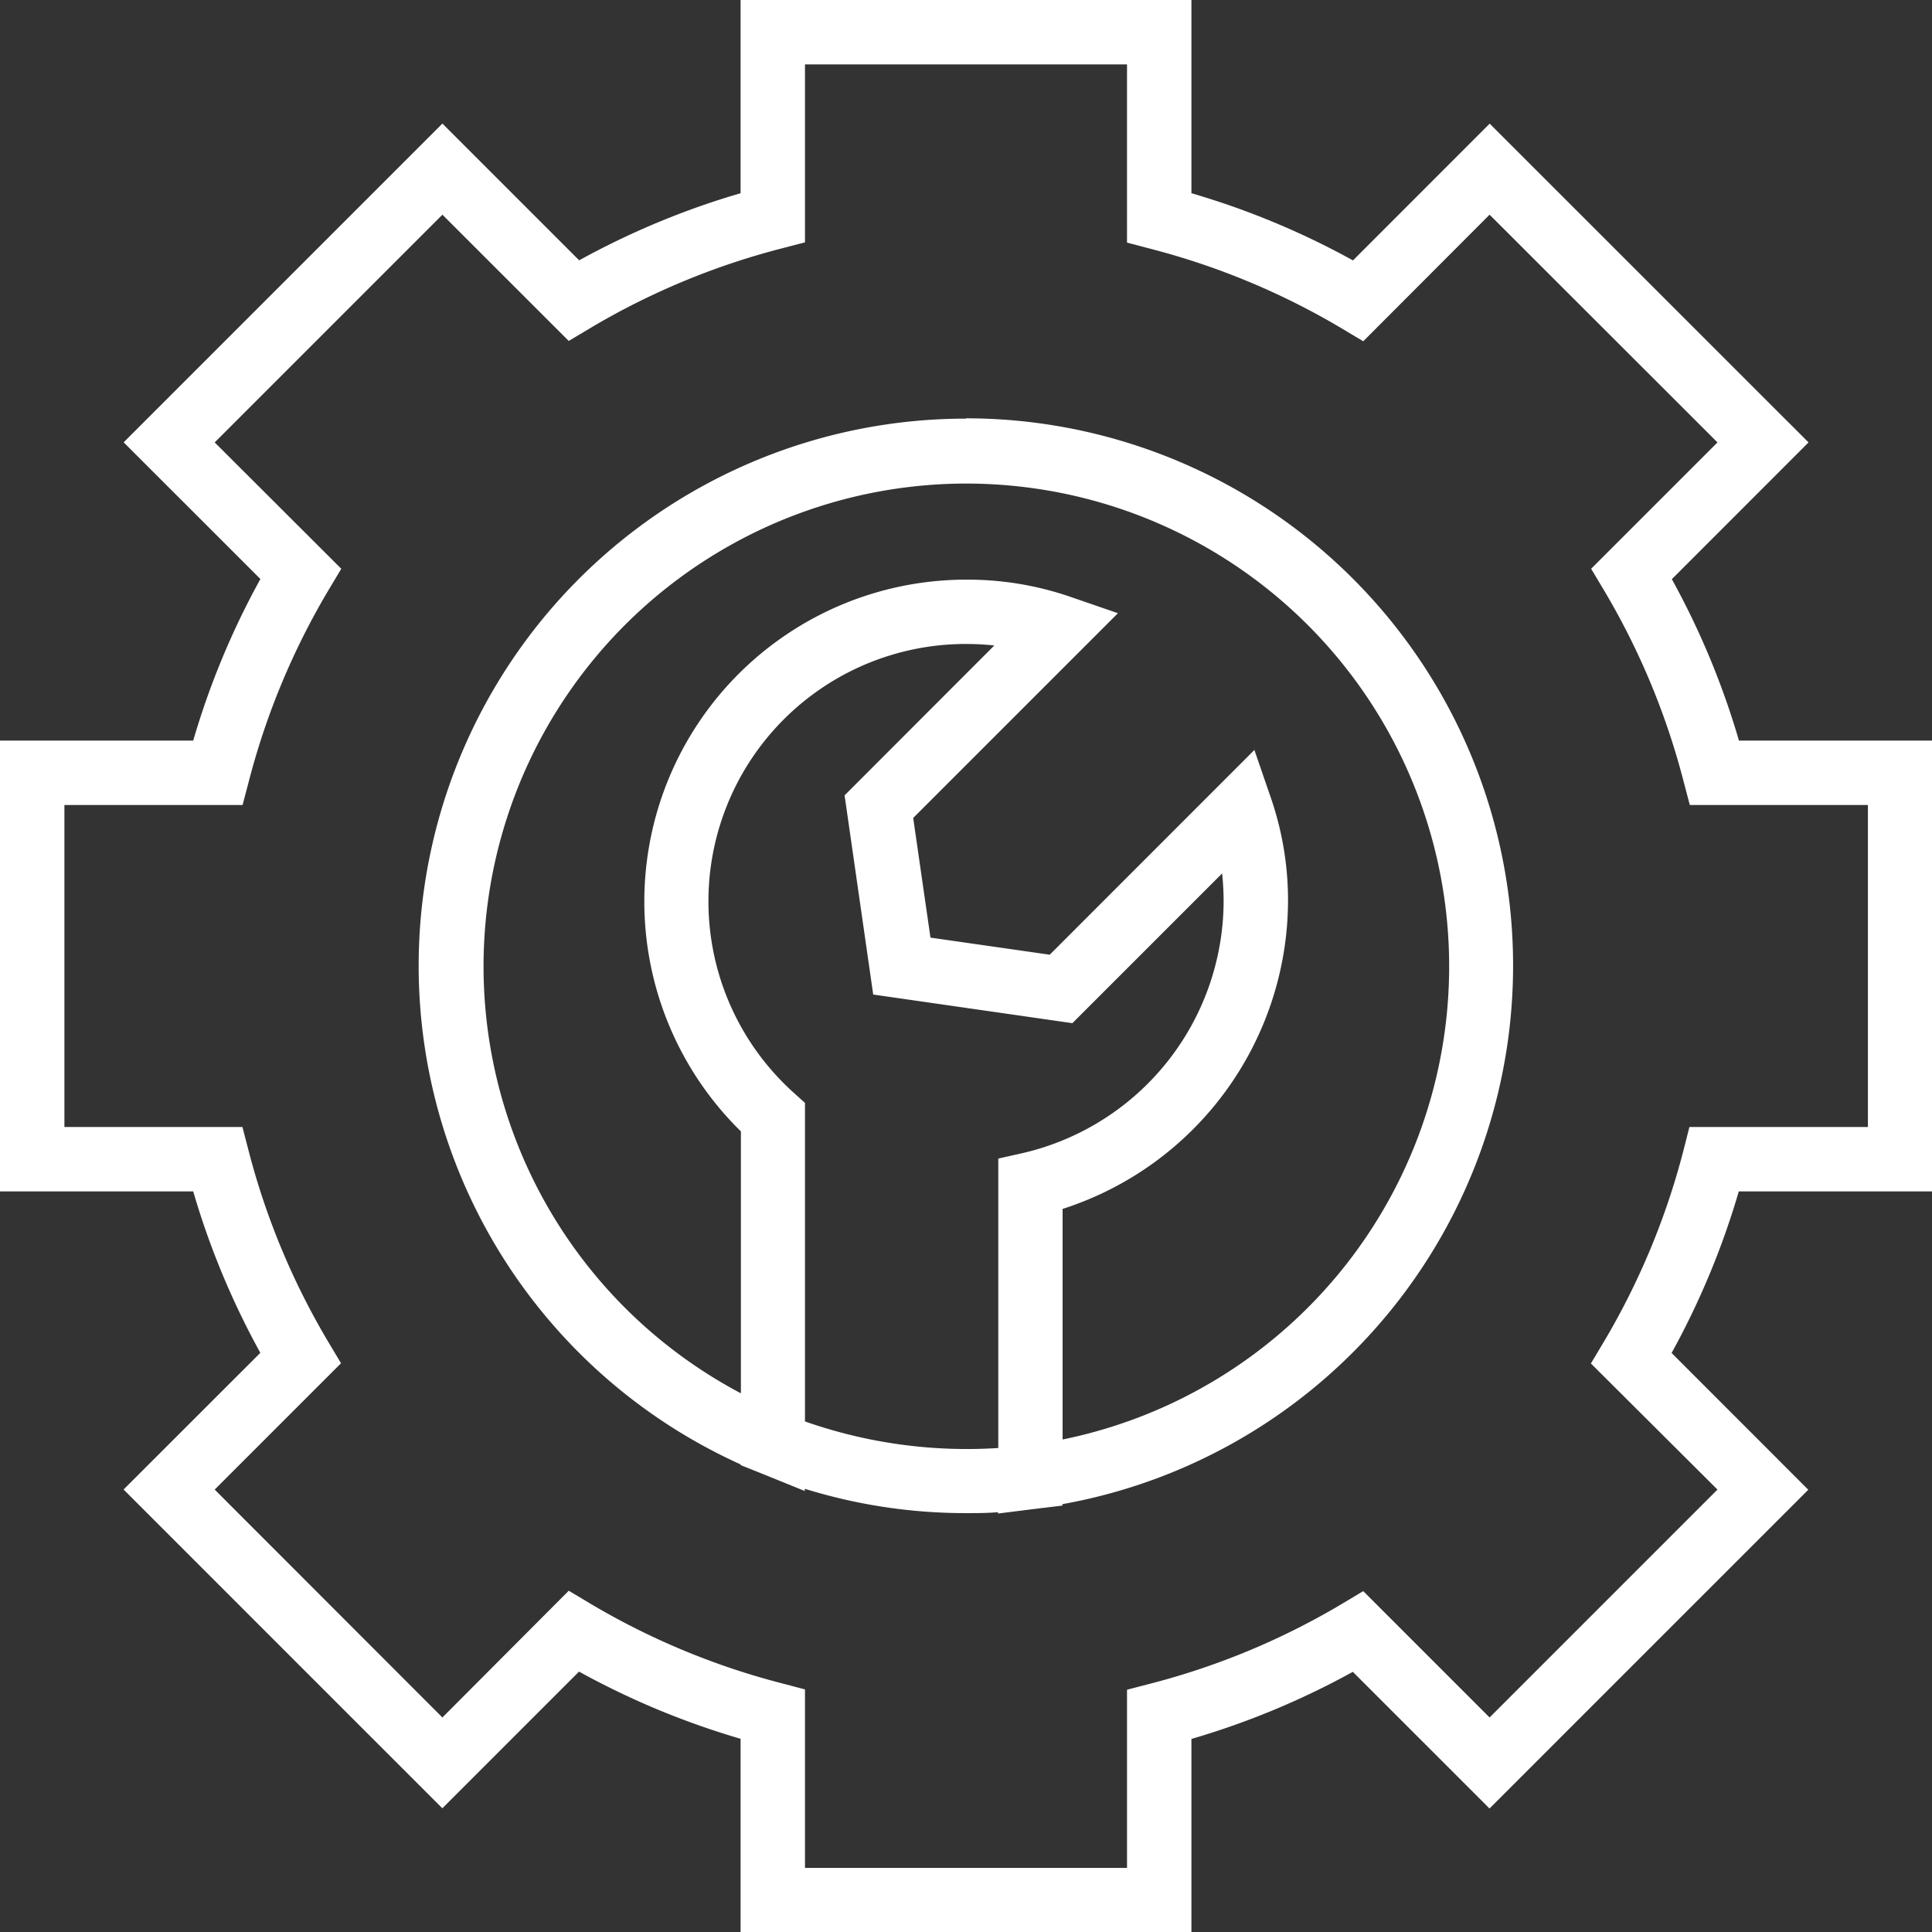
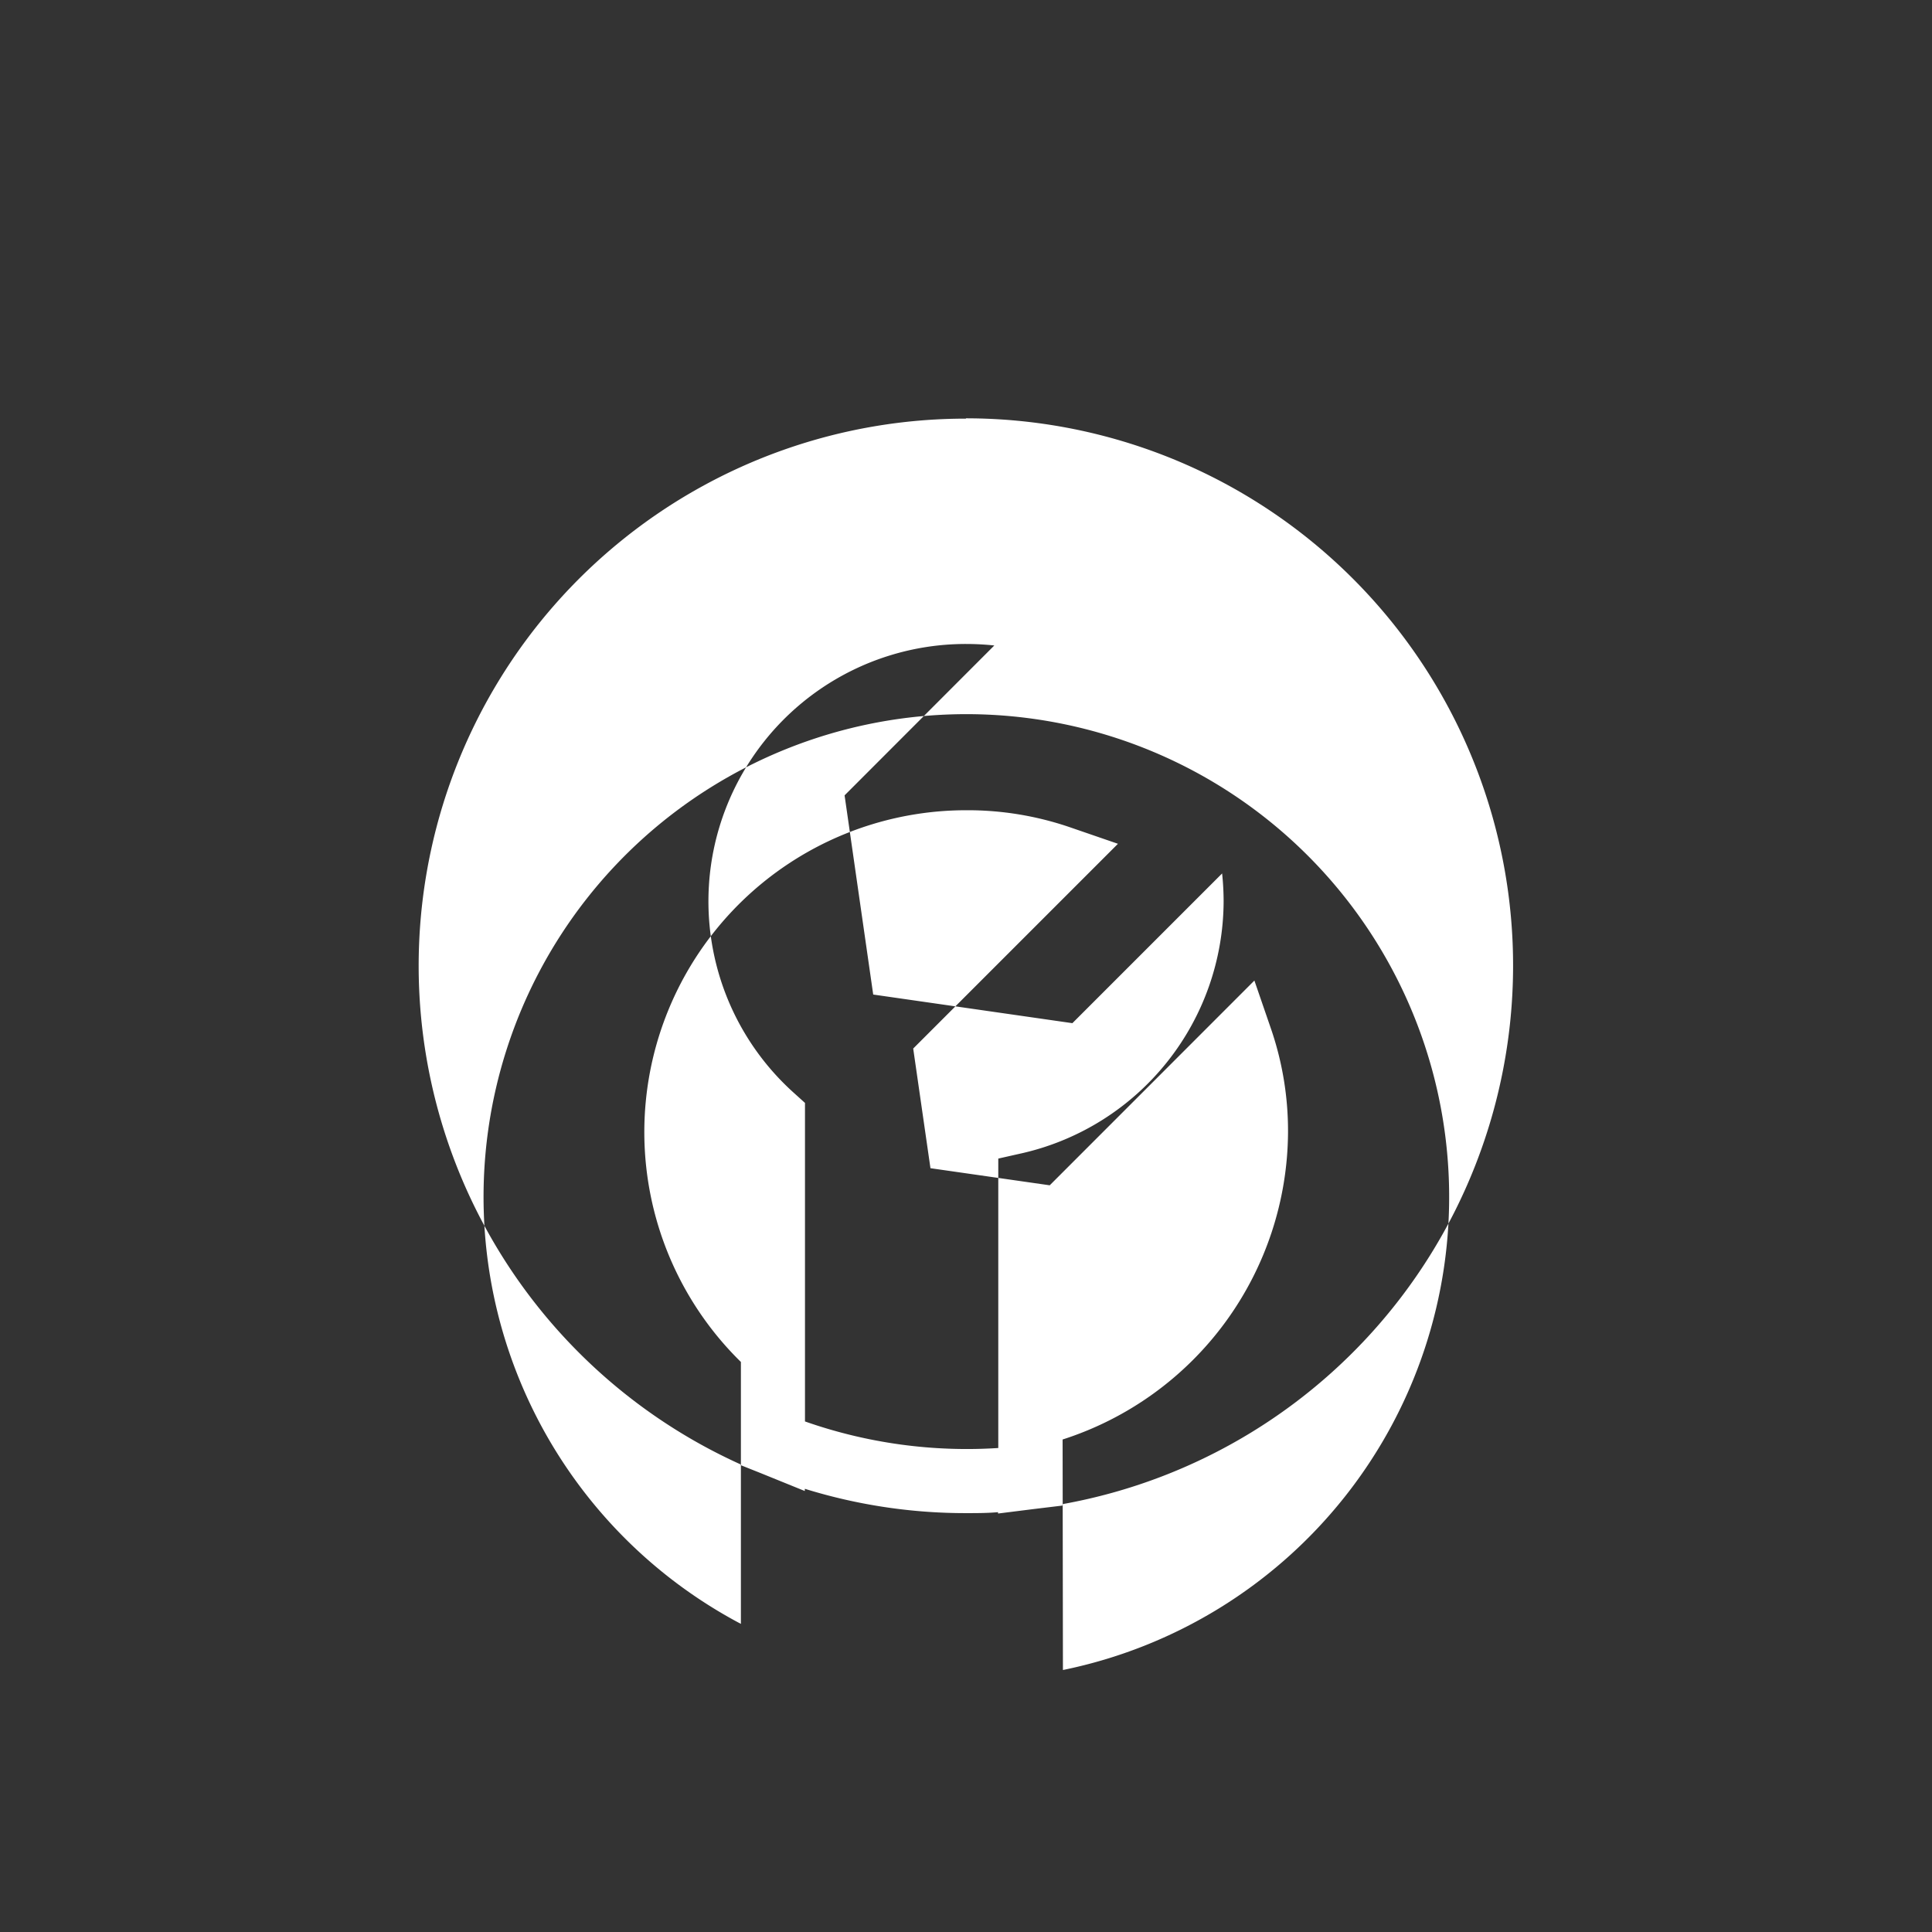
<svg xmlns="http://www.w3.org/2000/svg" id="surface1" width="24.298" height="24.298" viewBox="0 0 24.298 24.298">
  <rect x="0" y="0" width="24.298" height="24.298" fill="#333333" stroke="none" />
-   <path id="Path_1252" data-name="Path 1252" d="M24.3,14.984V9.314h-2.43a10,10,0,0,0-.844-2.03l1.719-1.72L18.735,1.555l-1.719,1.72a10,10,0,0,0-2.032-.845V0H9.314V2.43a10,10,0,0,0-2.03.844l-1.72-1.72L1.555,5.563l1.72,1.719A9.993,9.993,0,0,0,2.43,9.314H0v5.67H2.43a10,10,0,0,0,.844,2.03l-1.72,1.719,4.009,4.009,1.719-1.719a10.028,10.028,0,0,0,2.032.845V24.3h5.67v-2.43a10,10,0,0,0,2.03-.844l1.719,1.719,4.009-4.009-1.719-1.72a10.02,10.02,0,0,0,.845-2.032Zm-3.13-.507a9.234,9.234,0,0,1-1,2.4l-.162.271L21.6,18.734,18.734,21.6l-1.589-1.589-.271.162a9.2,9.2,0,0,1-2.4,1l-.3.078v2.241h-4.05V21.247l-.3-.079a9.221,9.221,0,0,1-2.4-1l-.271-.162L5.564,21.6,2.7,18.734l1.589-1.589-.162-.271a9.218,9.218,0,0,1-1-2.4l-.078-.3H.81v-4.05H3.051l.079-.3a9.222,9.222,0,0,1,1-2.4l.162-.271L2.7,5.564,5.564,2.7,7.153,4.288l.271-.162a9.2,9.2,0,0,1,2.4-1l.3-.078V.81h4.05V3.051l.3.079a9.222,9.222,0,0,1,2.4,1l.271.162L18.734,2.7,21.6,5.564,20.011,7.153l.162.271a9.2,9.2,0,0,1,1,2.4l.079.3h2.24v4.05H21.247Zm0,0" fill="#fff" />
-   <path id="Path_1253" data-name="Path 1253" d="M145.552,138.668a6.881,6.881,0,0,0-2.835,13.152v.009l.251.1h0l.557.226v-.028a6.819,6.819,0,0,0,2.025.306c.137,0,.271,0,.405-.012v.017l.454-.057.356-.043v-.018a6.882,6.882,0,0,0-1.215-13.656Zm-2.025,12.612v-4.006l-.135-.122a3.237,3.237,0,0,1,2.16-5.65,3.36,3.36,0,0,1,.356.019l-1.883,1.885.36,2.505,2.505.36,1.883-1.883a3.367,3.367,0,0,1,.019.354,3.262,3.262,0,0,1-2.519,3.161l-.315.071v3.64A6.146,6.146,0,0,1,143.527,151.28Zm3.24.227v-2.9a4.082,4.082,0,0,0,2.835-3.865,3.958,3.958,0,0,0-.212-1.294l-.211-.613-2.574,2.575-1.5-.215-.217-1.505,2.575-2.575-.613-.211a3.965,3.965,0,0,0-1.294-.211,4.048,4.048,0,0,0-2.835,6.939v3.294a6.072,6.072,0,1,1,4.05.58Zm0,0" transform="translate(-133.403 -133.403)" fill="#fff" />
+   <path id="Path_1253" data-name="Path 1253" d="M145.552,138.668a6.881,6.881,0,0,0-2.835,13.152v.009l.251.1h0l.557.226v-.028a6.819,6.819,0,0,0,2.025.306c.137,0,.271,0,.405-.012v.017l.454-.057.356-.043v-.018a6.882,6.882,0,0,0-1.215-13.656Zm-2.025,12.612v-4.006l-.135-.122a3.237,3.237,0,0,1,2.16-5.65,3.36,3.36,0,0,1,.356.019l-1.883,1.885.36,2.505,2.505.36,1.883-1.883a3.367,3.367,0,0,1,.019.354,3.262,3.262,0,0,1-2.519,3.161l-.315.071v3.64A6.146,6.146,0,0,1,143.527,151.28Zm3.24.227a4.082,4.082,0,0,0,2.835-3.865,3.958,3.958,0,0,0-.212-1.294l-.211-.613-2.574,2.575-1.5-.215-.217-1.505,2.575-2.575-.613-.211a3.965,3.965,0,0,0-1.294-.211,4.048,4.048,0,0,0-2.835,6.939v3.294a6.072,6.072,0,1,1,4.05.58Zm0,0" transform="translate(-133.403 -133.403)" fill="#fff" />
</svg>